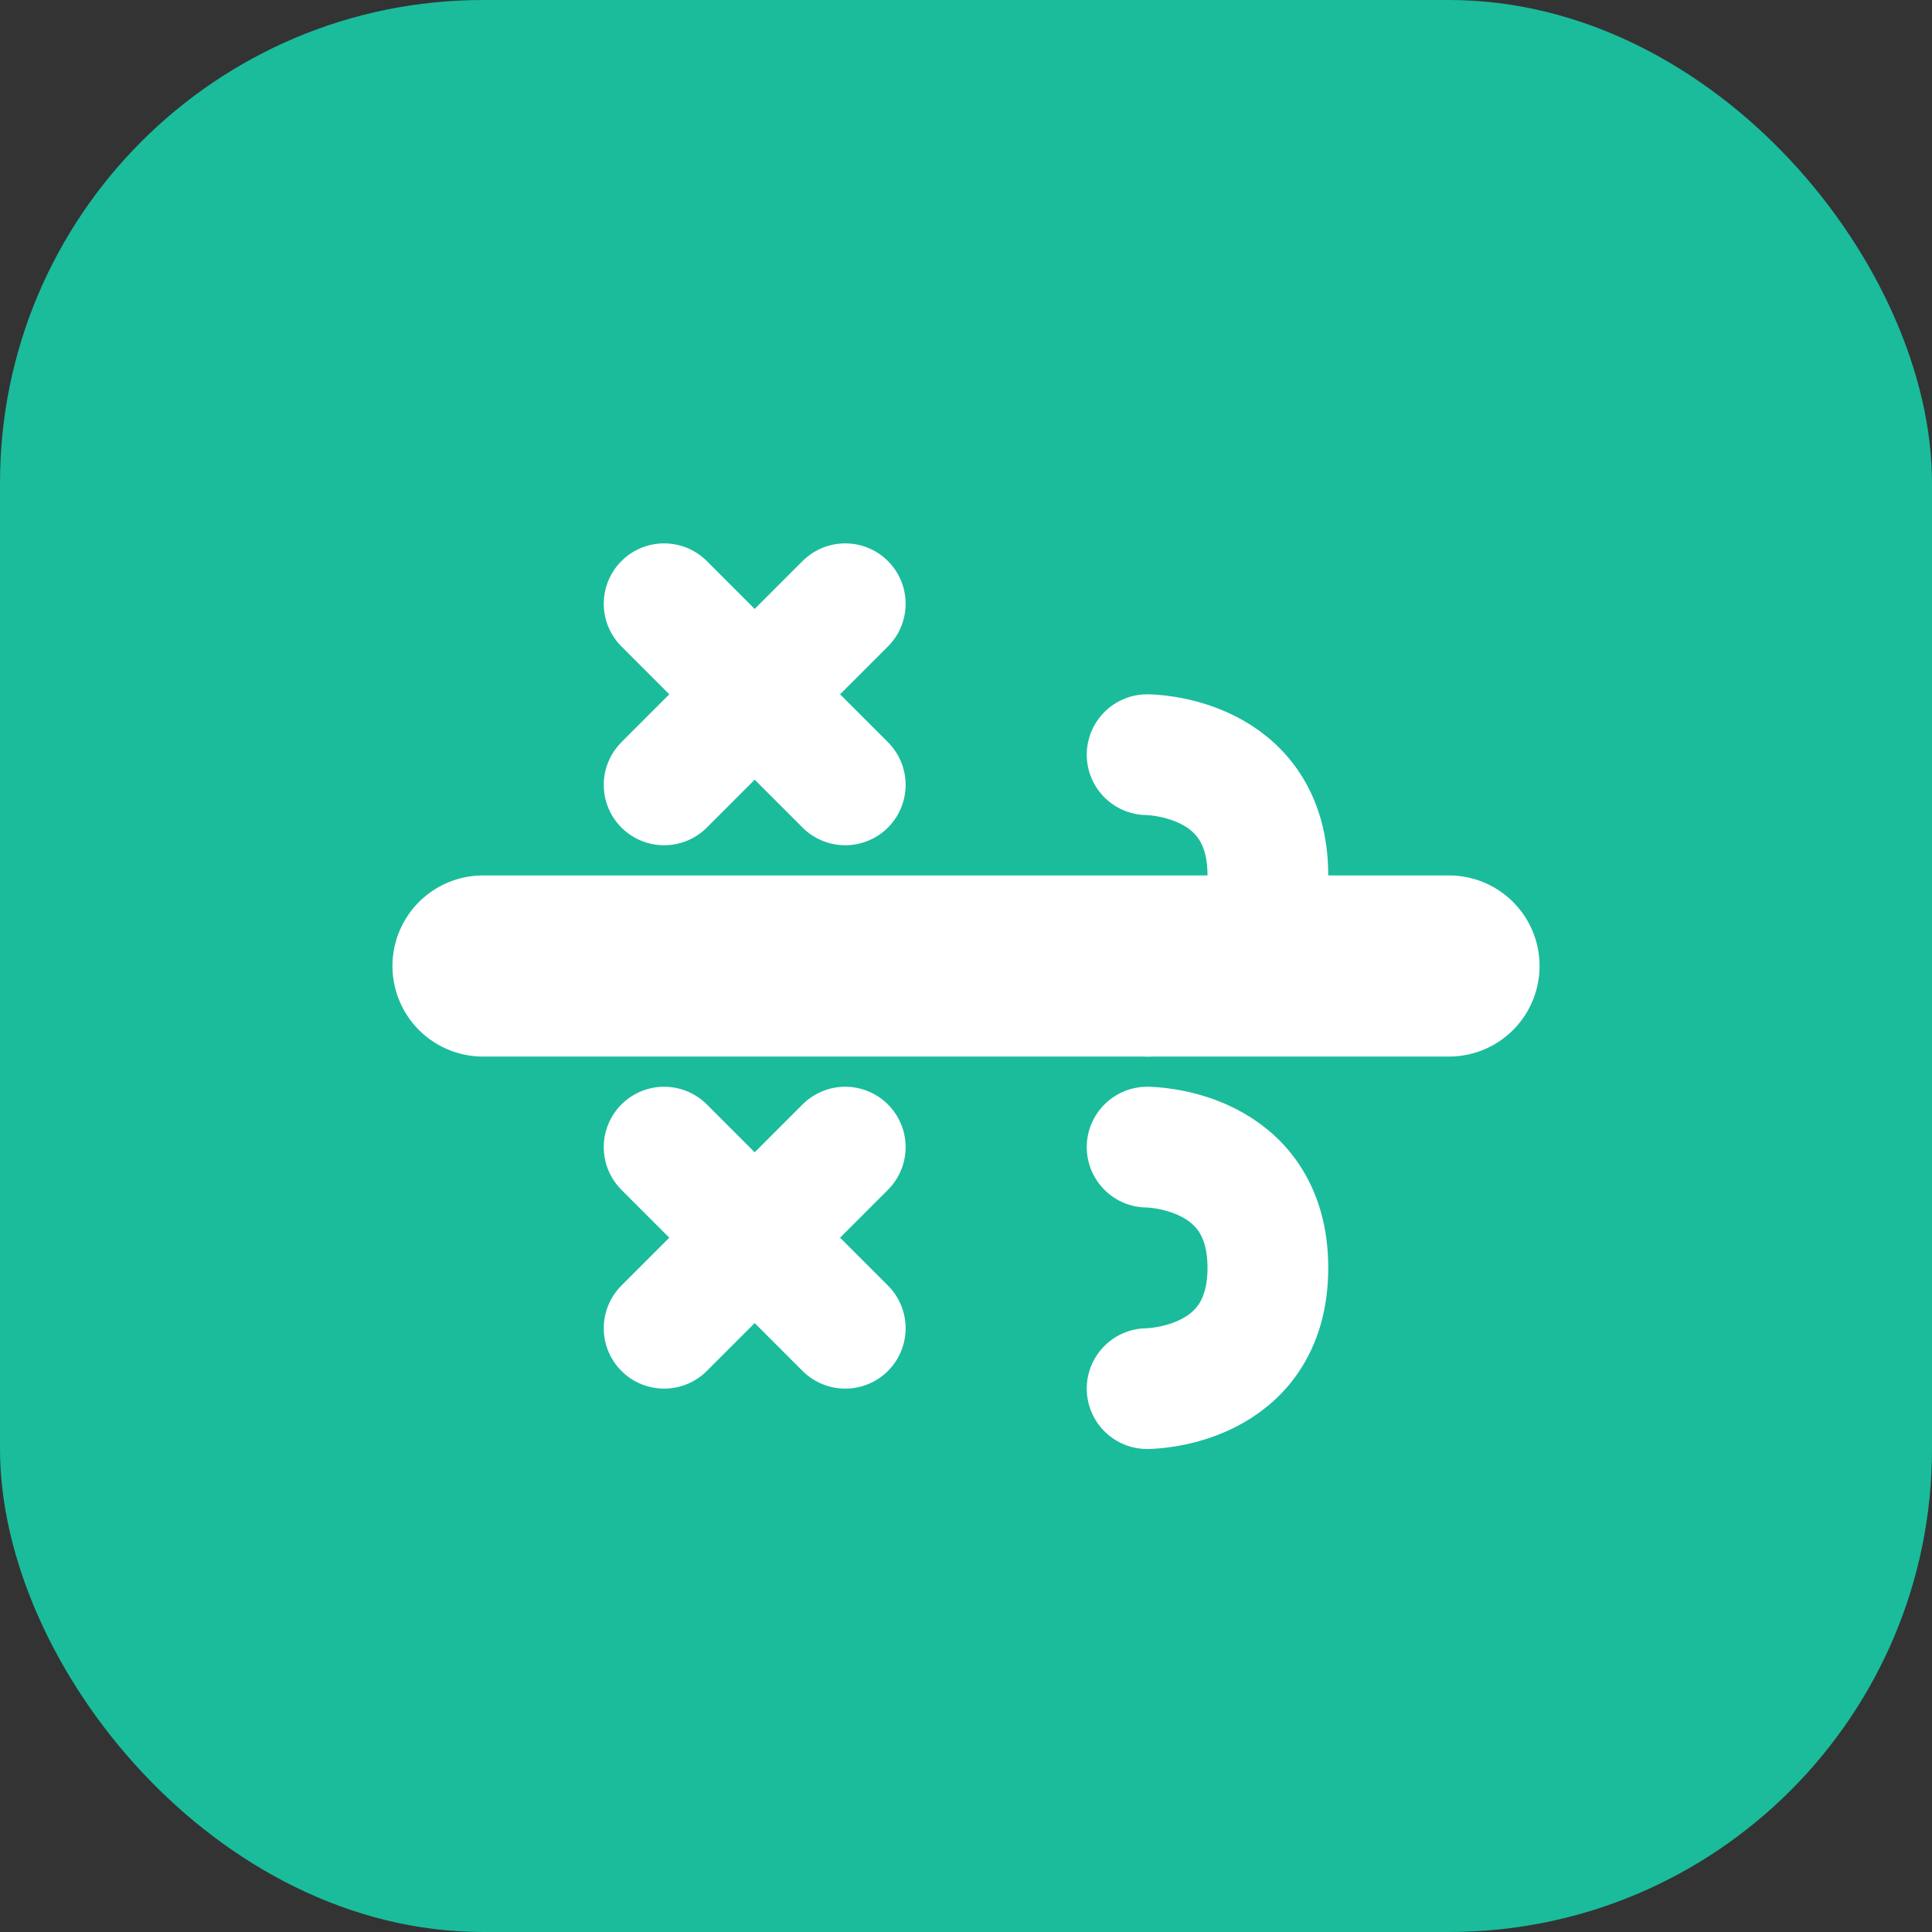
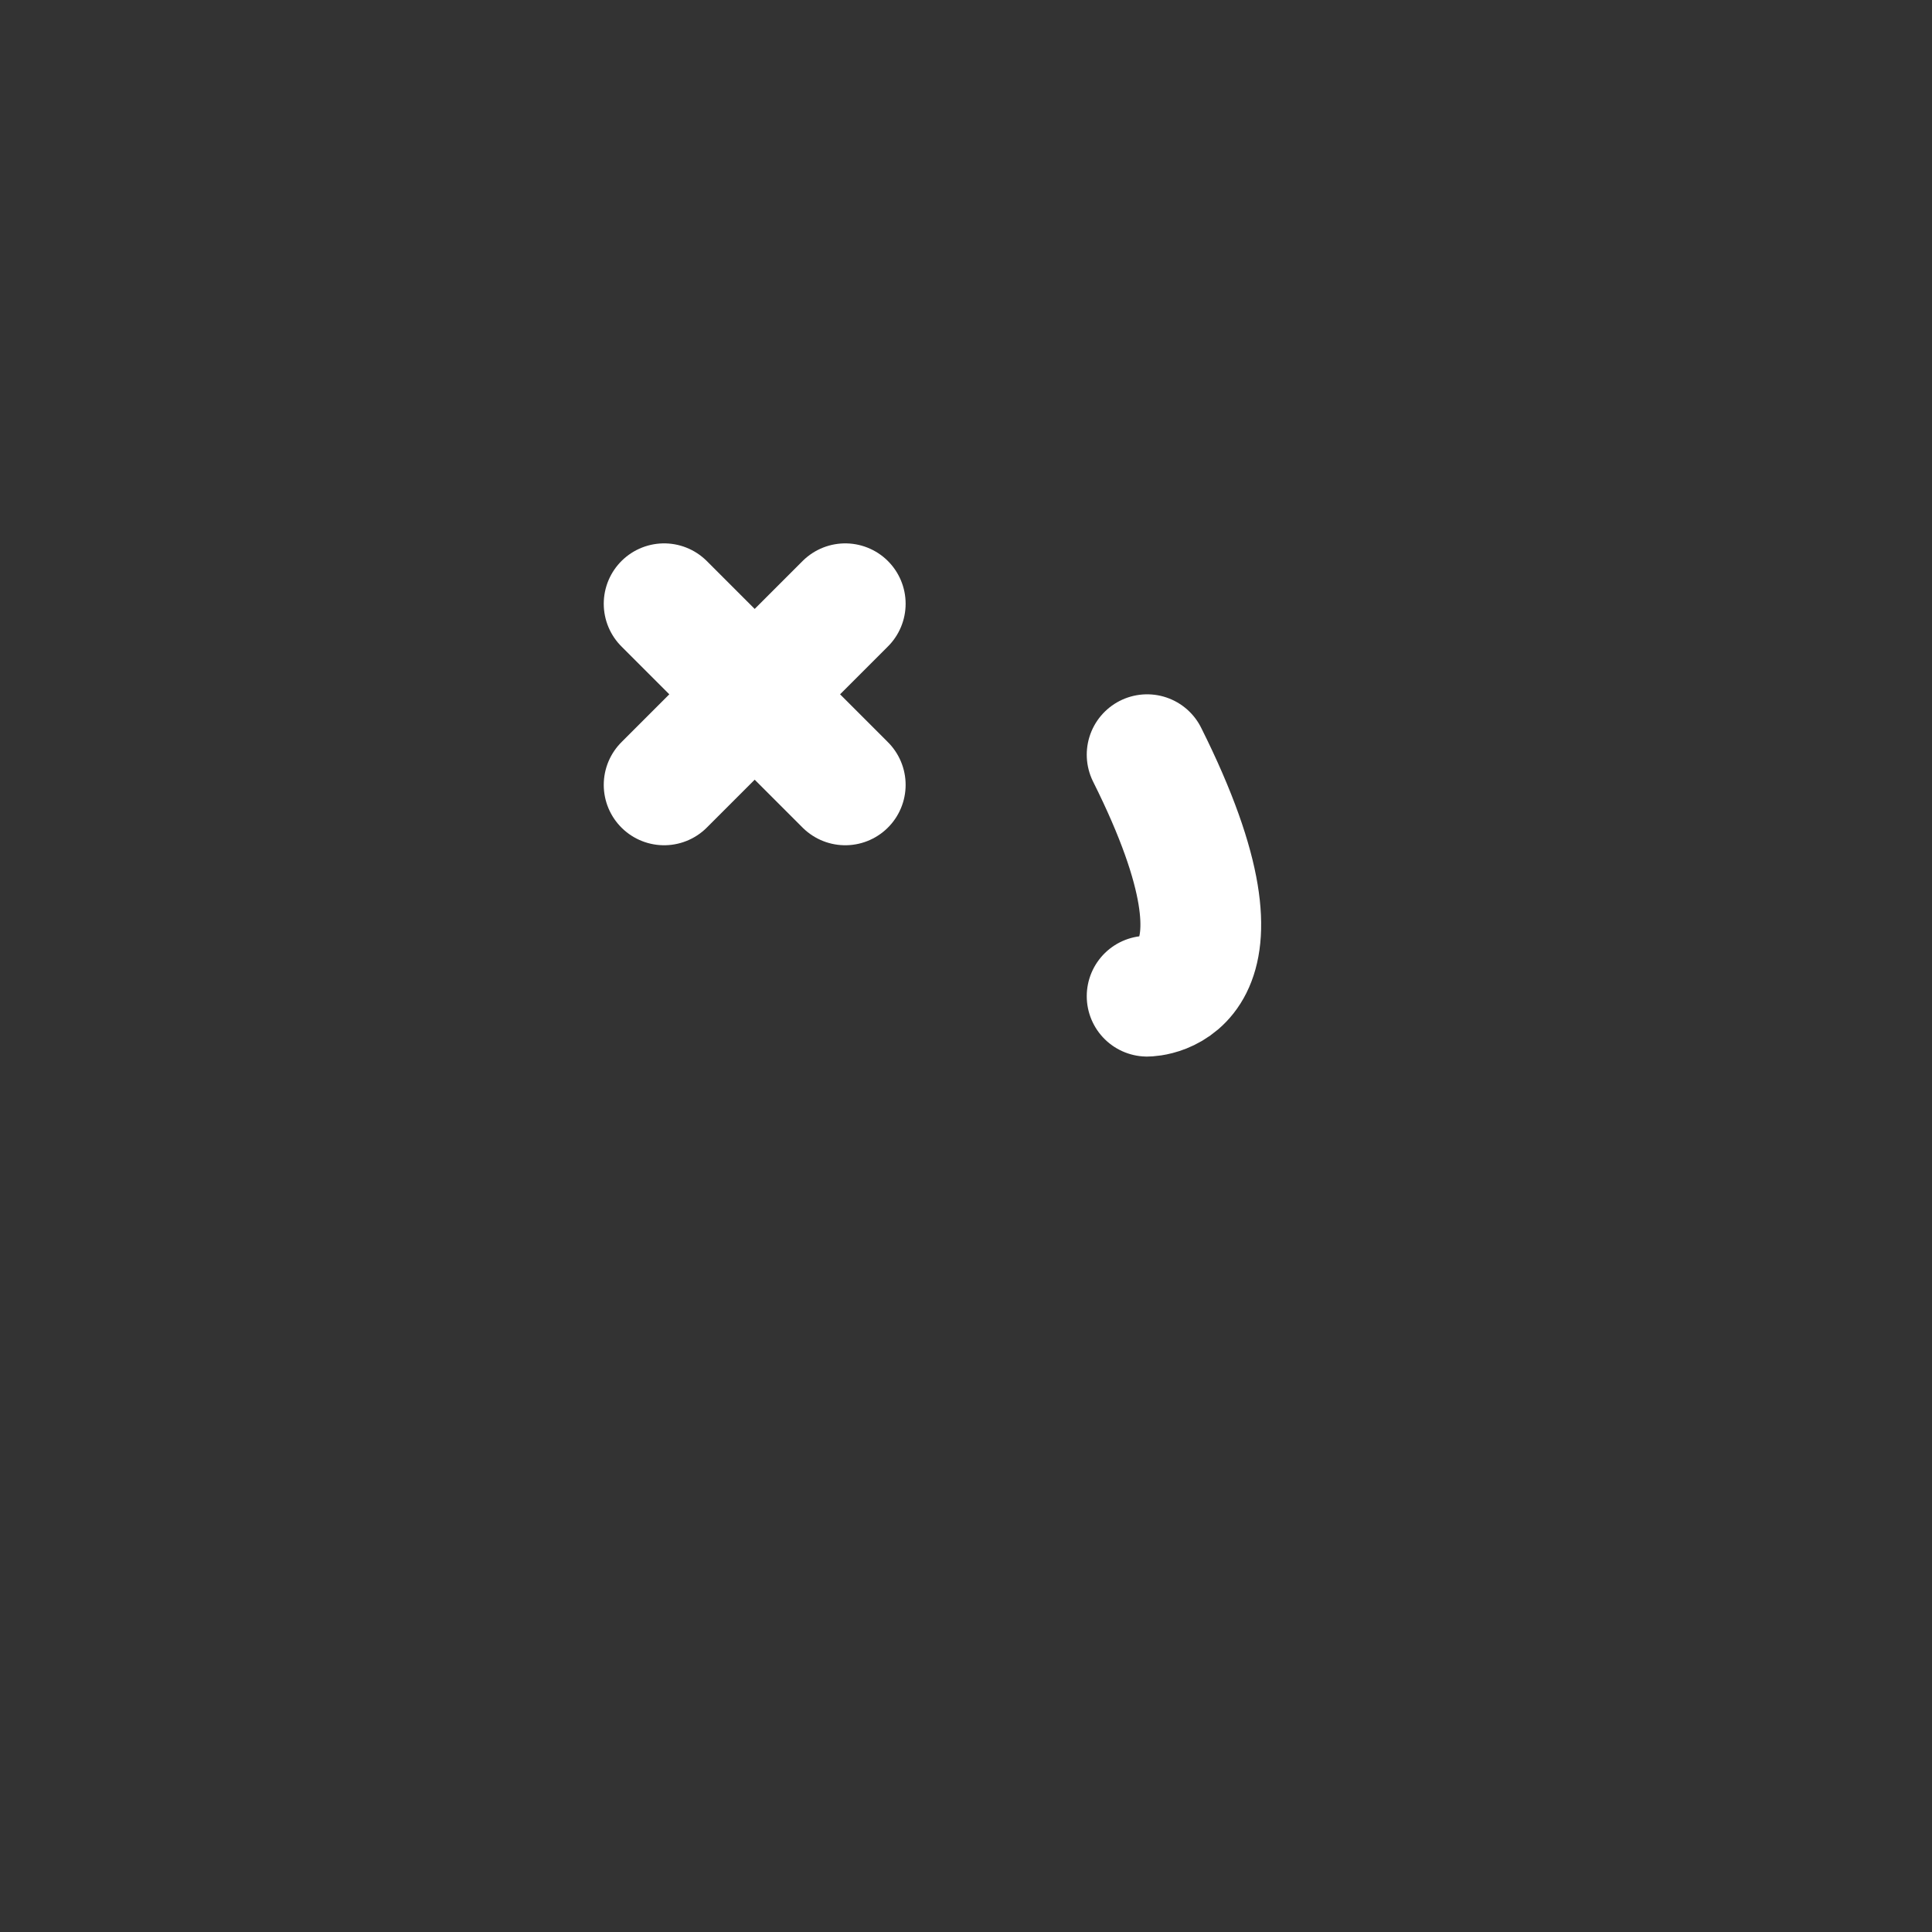
<svg xmlns="http://www.w3.org/2000/svg" width="32" height="32" viewBox="0 0 32 32" fill="none">
  <rect x="0" y="0" width="32" height="32" fill="#333333" stroke="none" />
-   <rect width="32" height="32" rx="8" fill="#1ABC9C" />
-   <path d="M8 16H24" stroke="white" stroke-width="3" stroke-linecap="round" />
  <path d="M11 10L14 13M14 10L11 13" stroke="white" stroke-width="2" stroke-linecap="round" />
-   <path d="M11 19L14 22M14 19L11 22" stroke="white" stroke-width="2" stroke-linecap="round" />
-   <path d="M19 12.5C19 12.5 21 12.5 21 14.5C21 16.5 19 16.5 19 16.5" stroke="white" stroke-width="2" stroke-linecap="round" />
-   <path d="M19 19C19 19 21 19 21 21C21 23 19 23 19 23" stroke="white" stroke-width="2" stroke-linecap="round" />
+   <path d="M19 12.5C21 16.5 19 16.5 19 16.5" stroke="white" stroke-width="2" stroke-linecap="round" />
</svg>